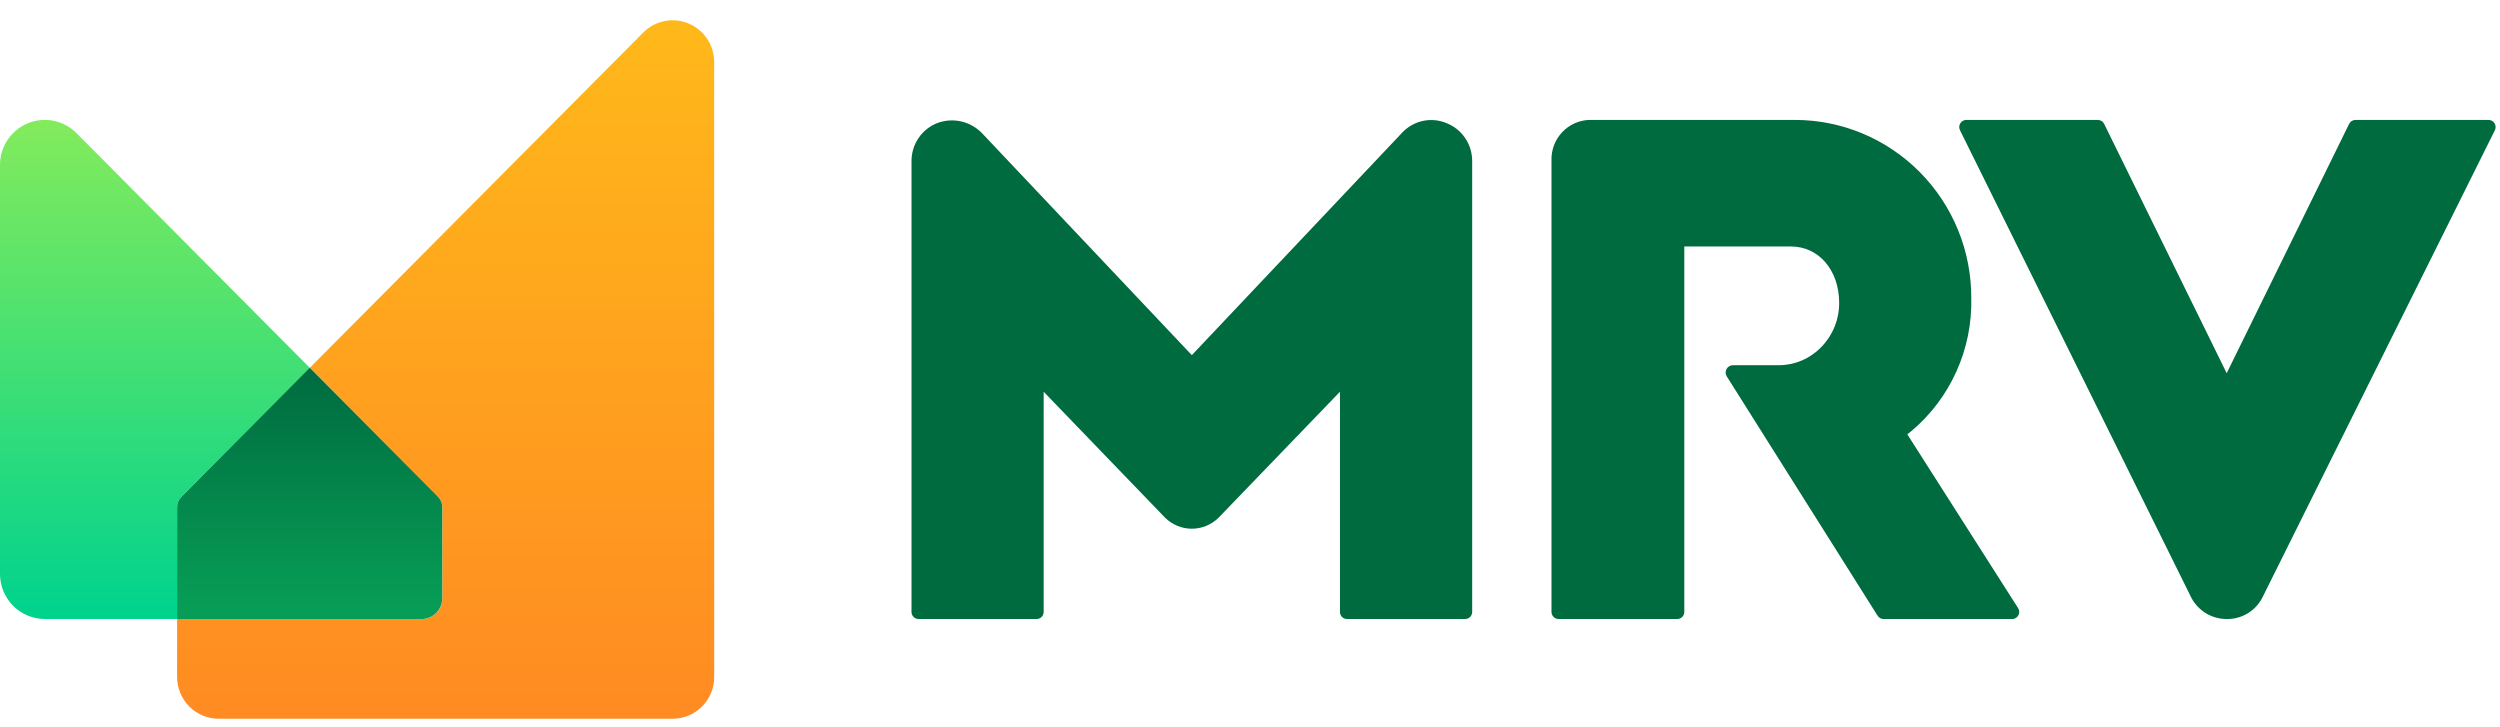
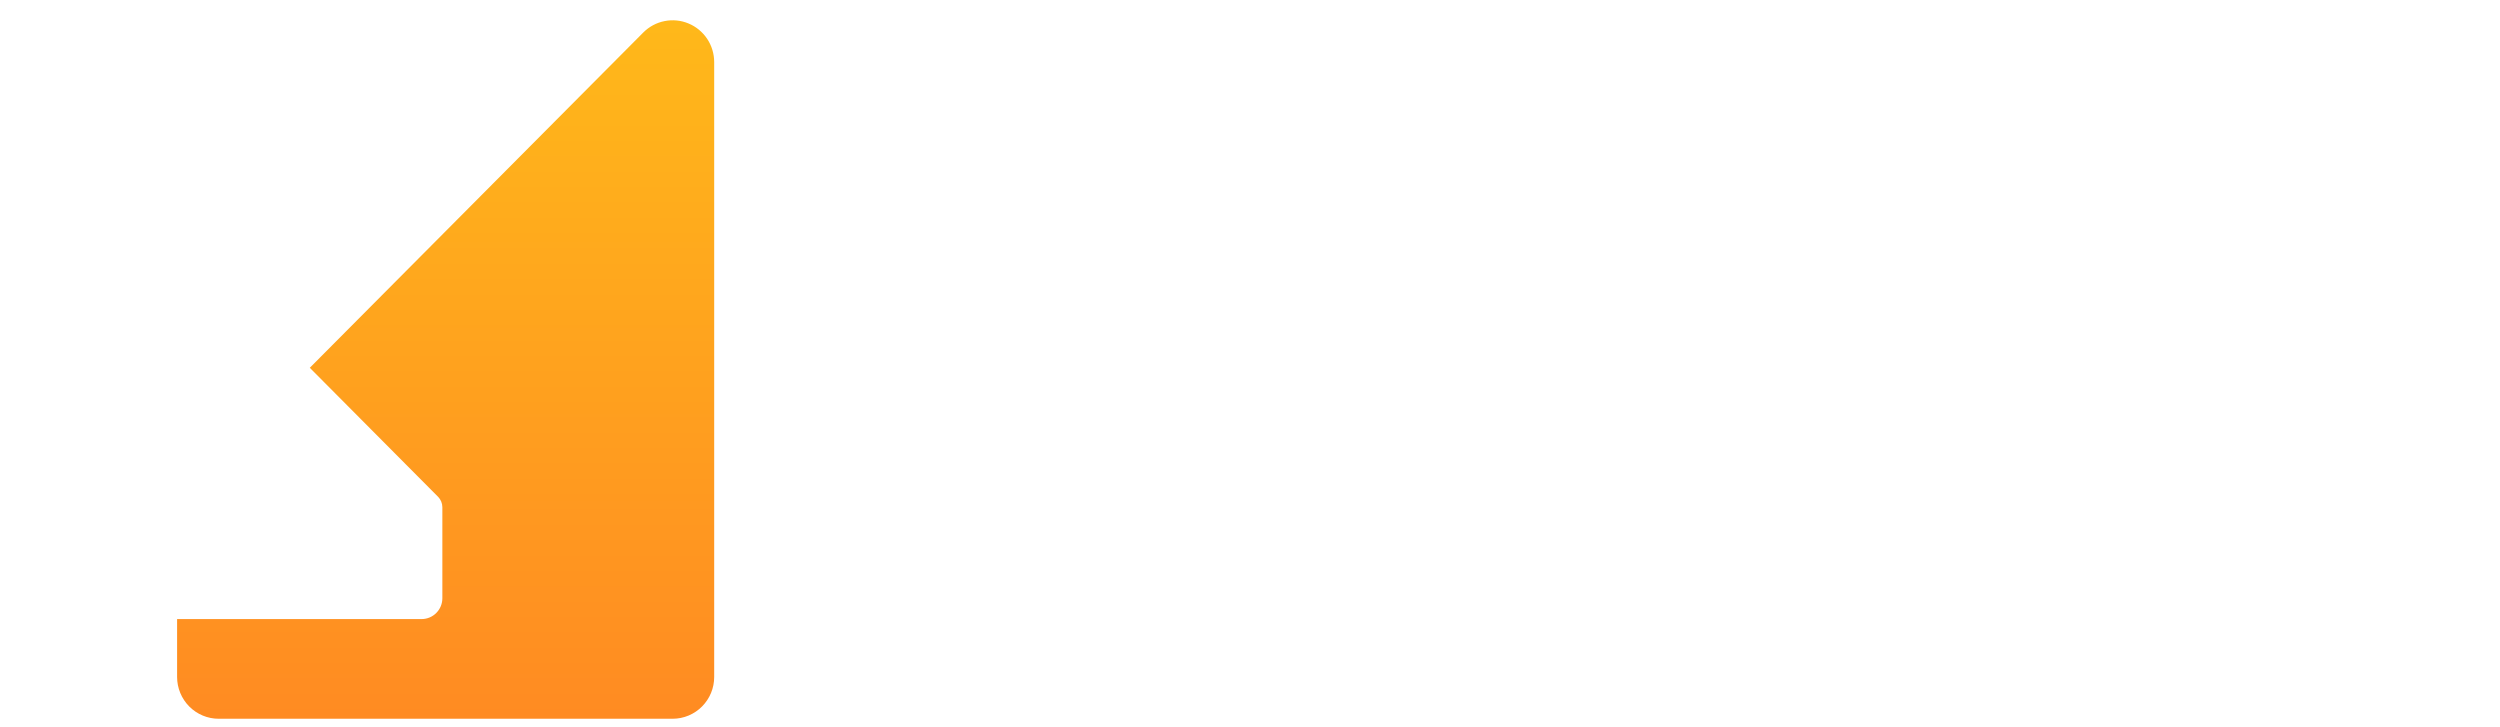
<svg xmlns="http://www.w3.org/2000/svg" width="86" height="25" viewBox="0 0 86 25" fill="none">
-   <path d="M65.756 14.826C66.417 14.269 66.944 13.57 67.3 12.78C67.656 11.991 67.831 11.131 67.812 10.264C67.816 9.459 67.662 8.66 67.358 7.915C67.055 7.17 66.607 6.492 66.042 5.922C65.477 5.351 64.805 4.899 64.066 4.59C63.326 4.282 62.533 4.124 61.732 4.125H54.678C54.323 4.135 53.986 4.286 53.741 4.545C53.496 4.804 53.363 5.15 53.371 5.508V21.051C53.371 21.115 53.397 21.177 53.443 21.223C53.488 21.269 53.55 21.294 53.614 21.294H57.697C57.762 21.294 57.823 21.269 57.869 21.223C57.914 21.177 57.94 21.115 57.94 21.051V8.479H61.609C62.561 8.479 63.258 9.285 63.267 10.396C63.271 10.683 63.218 10.969 63.111 11.235C63.003 11.502 62.844 11.744 62.643 11.948C62.454 12.143 62.228 12.297 61.979 12.403C61.729 12.508 61.462 12.563 61.191 12.563H59.614C59.569 12.563 59.525 12.575 59.487 12.597C59.448 12.62 59.416 12.652 59.394 12.692C59.372 12.731 59.361 12.775 59.362 12.82C59.363 12.865 59.376 12.909 59.4 12.947L64.588 21.178C64.61 21.214 64.641 21.243 64.677 21.264C64.714 21.284 64.755 21.295 64.796 21.294H69.219C69.262 21.295 69.305 21.283 69.343 21.26C69.38 21.238 69.411 21.206 69.432 21.167C69.453 21.128 69.463 21.085 69.462 21.041C69.46 20.997 69.446 20.954 69.422 20.918L65.612 14.941L65.756 14.826Z" fill="#006B3F" />
-   <path d="M76.598 12.838L72.386 4.268C72.367 4.226 72.336 4.189 72.296 4.164C72.257 4.139 72.211 4.125 72.165 4.125H67.642C67.601 4.125 67.56 4.136 67.524 4.156C67.487 4.176 67.457 4.205 67.435 4.241C67.413 4.276 67.4 4.317 67.398 4.358C67.396 4.4 67.405 4.441 67.423 4.479L75.386 20.569C75.504 20.789 75.679 20.973 75.893 21.101C76.107 21.229 76.351 21.295 76.6 21.294C76.85 21.298 77.096 21.233 77.311 21.105C77.526 20.977 77.702 20.792 77.819 20.569L85.824 4.479C85.842 4.442 85.851 4.4 85.849 4.359C85.847 4.317 85.834 4.276 85.812 4.241C85.79 4.205 85.76 4.176 85.723 4.156C85.687 4.136 85.646 4.125 85.604 4.125H81.03C80.983 4.125 80.937 4.139 80.898 4.164C80.858 4.189 80.827 4.226 80.807 4.268L76.598 12.838Z" fill="#006B3F" />
-   <path d="M49.767 4.238C49.512 4.13 49.231 4.101 48.96 4.157C48.69 4.212 48.442 4.348 48.249 4.548L40.999 12.217L33.789 4.589C33.594 4.385 33.345 4.242 33.071 4.179C32.798 4.115 32.511 4.134 32.248 4.231C31.983 4.334 31.755 4.515 31.595 4.752C31.436 4.989 31.352 5.269 31.356 5.555V21.052C31.356 21.084 31.362 21.115 31.374 21.145C31.387 21.174 31.404 21.201 31.427 21.223C31.449 21.246 31.476 21.264 31.505 21.276C31.535 21.288 31.566 21.294 31.598 21.294H35.66C35.691 21.294 35.723 21.288 35.752 21.276C35.781 21.264 35.808 21.246 35.831 21.223C35.853 21.201 35.871 21.174 35.883 21.145C35.895 21.115 35.902 21.084 35.902 21.052V13.476L40.078 17.808C40.323 18.05 40.653 18.187 40.996 18.188C41.34 18.188 41.67 18.053 41.916 17.812L46.095 13.476V21.052C46.095 21.084 46.101 21.116 46.113 21.145C46.126 21.174 46.144 21.201 46.166 21.224C46.189 21.246 46.215 21.264 46.245 21.276C46.274 21.288 46.305 21.294 46.337 21.294H50.4C50.432 21.294 50.464 21.288 50.493 21.276C50.522 21.264 50.549 21.246 50.571 21.224C50.594 21.201 50.612 21.174 50.624 21.145C50.636 21.116 50.643 21.084 50.643 21.052V5.555C50.646 5.272 50.565 4.995 50.408 4.759C50.252 4.524 50.028 4.342 49.767 4.238Z" fill="#006B3F" />
  <path d="M22.128 1.119L10.657 12.652L15.071 17.091C15.164 17.185 15.216 17.313 15.217 17.446V20.579C15.217 20.769 15.142 20.951 15.008 21.086C14.874 21.221 14.693 21.296 14.504 21.296H6.092V23.287C6.092 23.668 6.243 24.034 6.511 24.304C6.779 24.573 7.142 24.725 7.521 24.725H23.142C23.521 24.724 23.884 24.572 24.151 24.302C24.419 24.032 24.569 23.667 24.568 23.286V2.132C24.567 1.848 24.483 1.571 24.326 1.335C24.168 1.099 23.945 0.915 23.684 0.807C23.423 0.698 23.136 0.67 22.859 0.726C22.582 0.781 22.328 0.918 22.128 1.119Z" fill="url(#paint0_linear_1050_2351)" />
-   <path d="M6.239 17.093L10.656 12.653L2.635 4.584C2.42 4.366 2.145 4.217 1.845 4.156C1.545 4.095 1.234 4.125 0.952 4.243C0.669 4.361 0.428 4.56 0.258 4.816C0.089 5.072 -0.001 5.373 1.02407e-05 5.681V19.743C1.02407e-05 20.154 0.162 20.548 0.451 20.839C0.74 21.129 1.132 21.293 1.541 21.293H6.09L6.094 17.444C6.095 17.312 6.147 17.186 6.239 17.093Z" fill="url(#paint1_linear_1050_2351)" />
-   <path d="M15.214 20.577V17.444C15.214 17.311 15.162 17.184 15.069 17.09L10.655 12.65L6.24 17.092C6.147 17.186 6.094 17.313 6.094 17.446L6.09 21.295H14.502C14.595 21.295 14.688 21.276 14.775 21.24C14.861 21.204 14.94 21.151 15.006 21.084C15.072 21.018 15.124 20.939 15.16 20.852C15.196 20.765 15.214 20.671 15.214 20.577Z" fill="url(#paint2_linear_1050_2351)" />
  <defs>
    <linearGradient id="paint0_linear_1050_2351" x1="15.33" y1="0.89" x2="15.33" y2="24.653" gradientUnits="userSpaceOnUse">
      <stop stop-color="#FFB81A" />
      <stop offset="1" stop-color="#FF8B22" />
    </linearGradient>
    <linearGradient id="paint1_linear_1050_2351" x1="5.328" y1="4.246" x2="5.328" y2="21.155" gradientUnits="userSpaceOnUse">
      <stop stop-color="#82EB5C" />
      <stop offset="1" stop-color="#00D38D" />
    </linearGradient>
    <linearGradient id="paint2_linear_1050_2351" x1="10.652" y1="20.871" x2="10.652" y2="12.685" gradientUnits="userSpaceOnUse">
      <stop offset="0.002" stop-color="#079D56" />
      <stop offset="1" stop-color="#006B3F" />
    </linearGradient>
  </defs>
</svg>